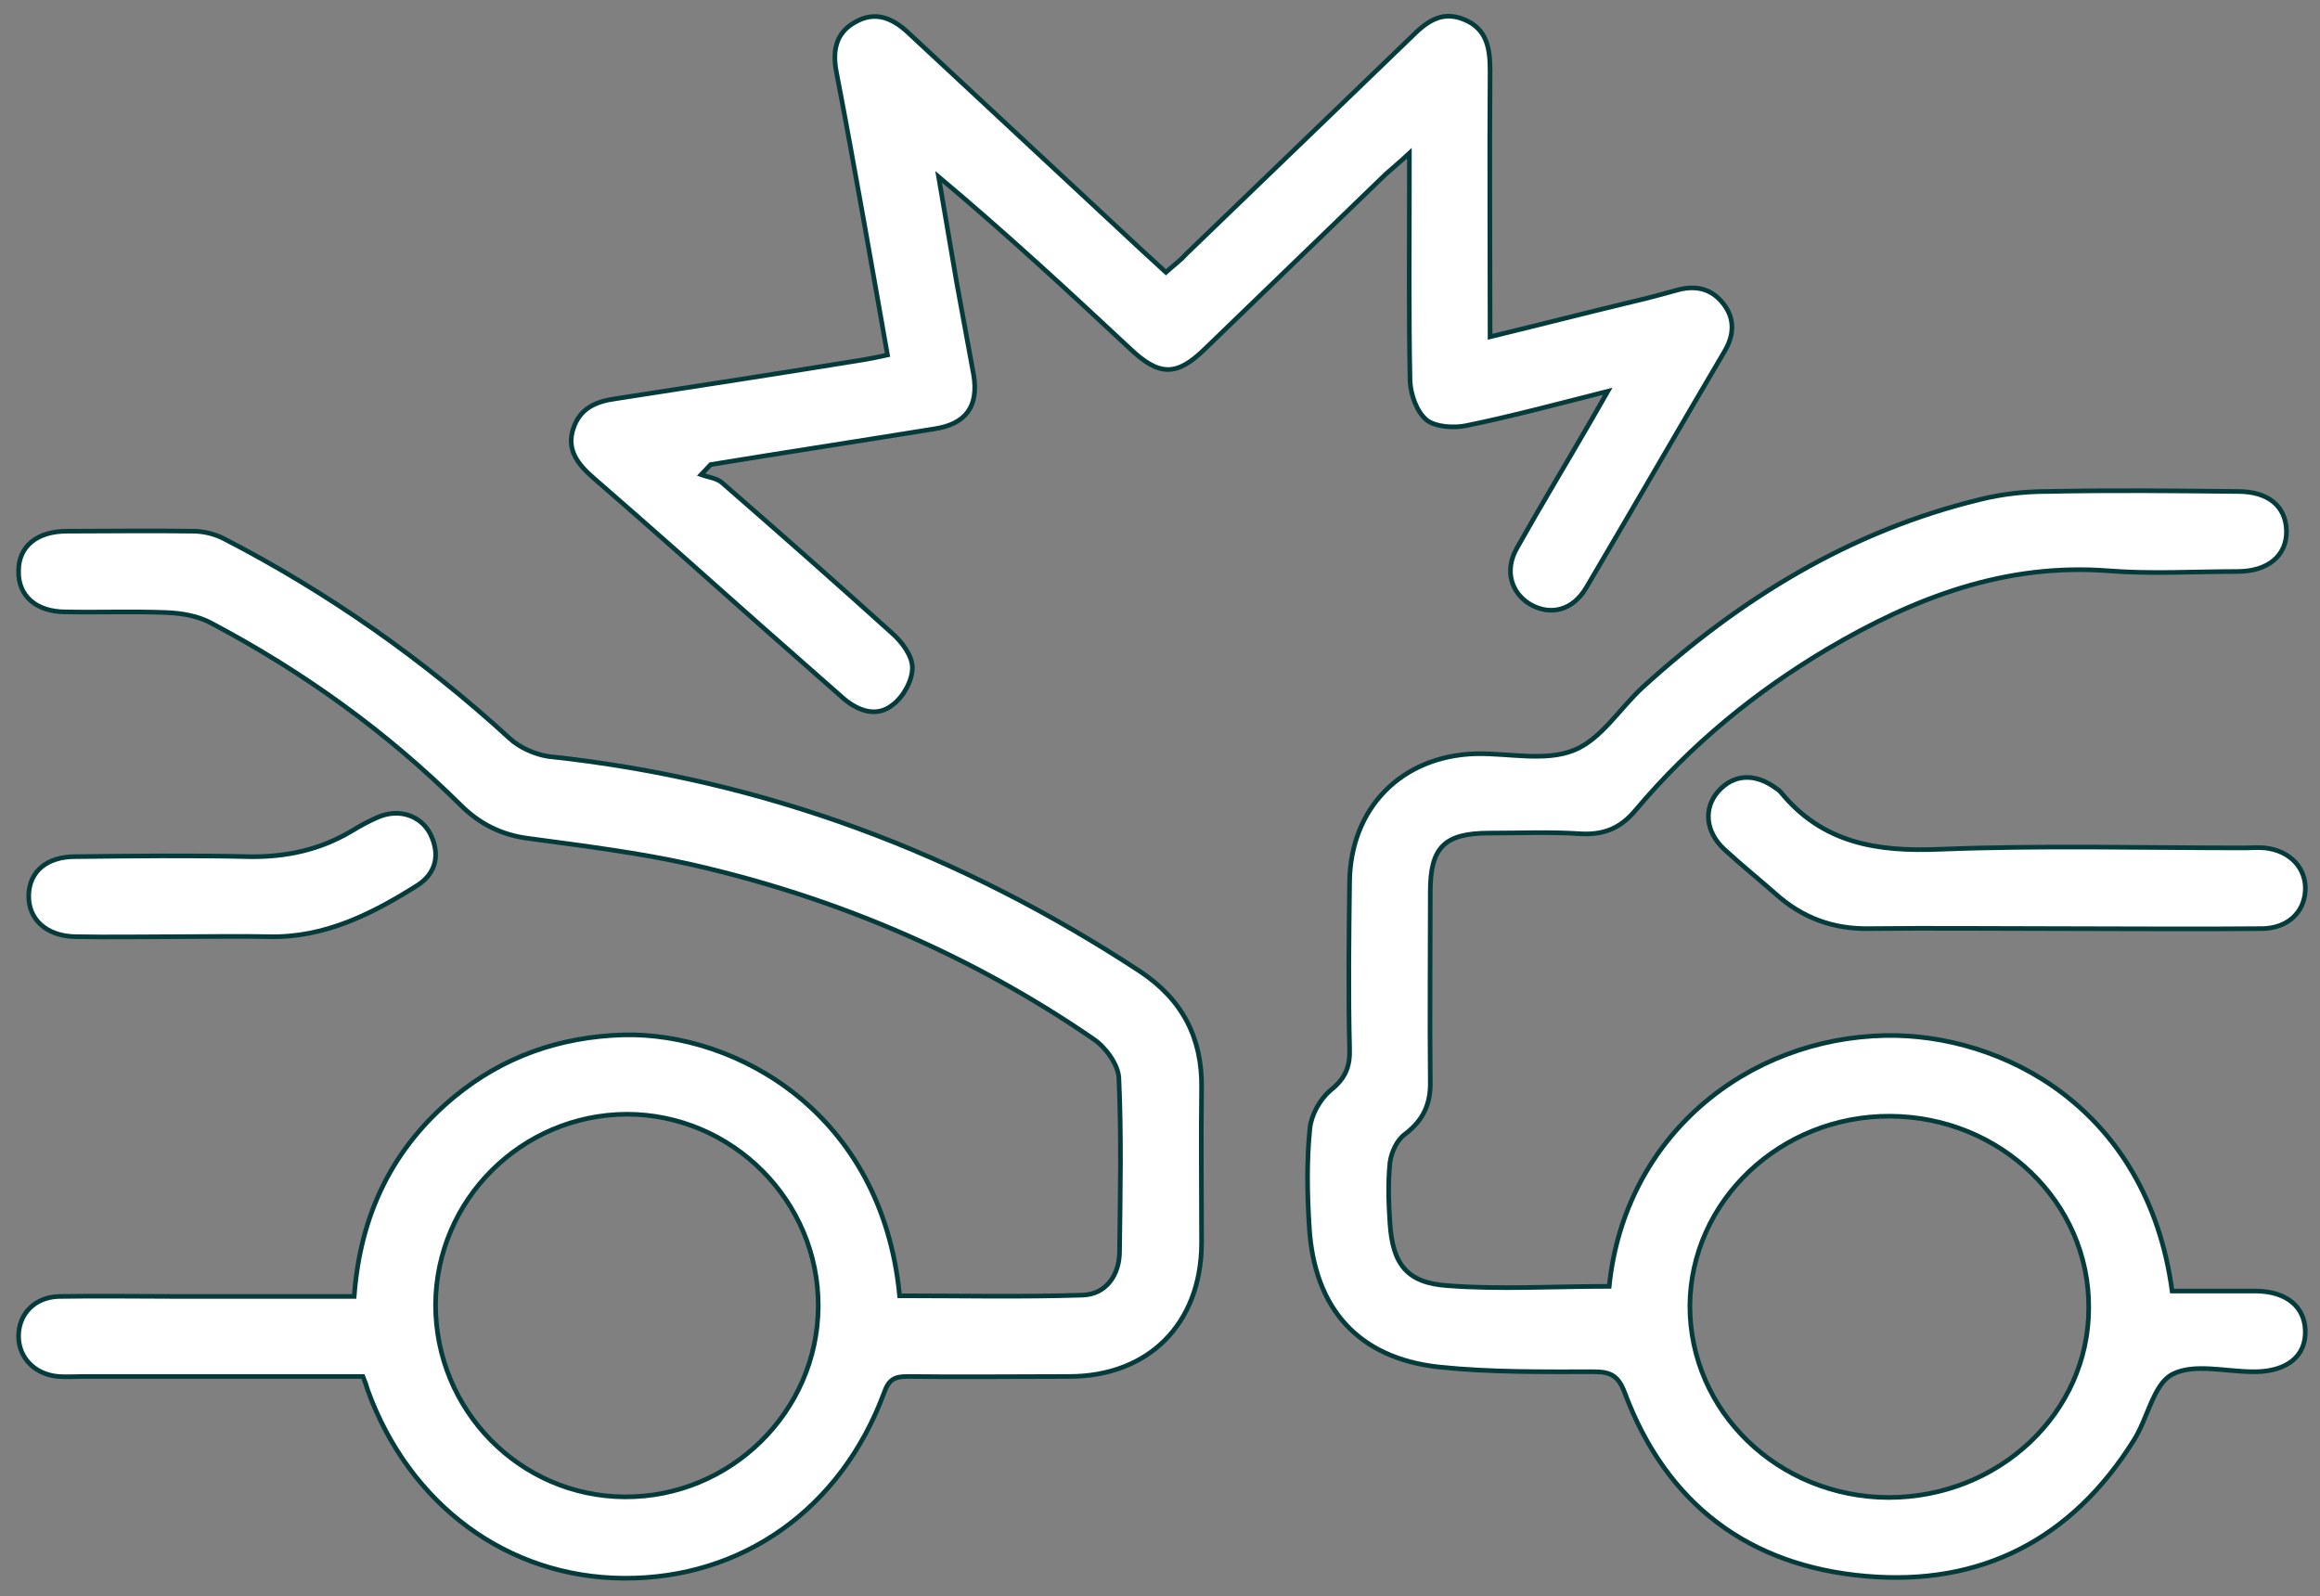
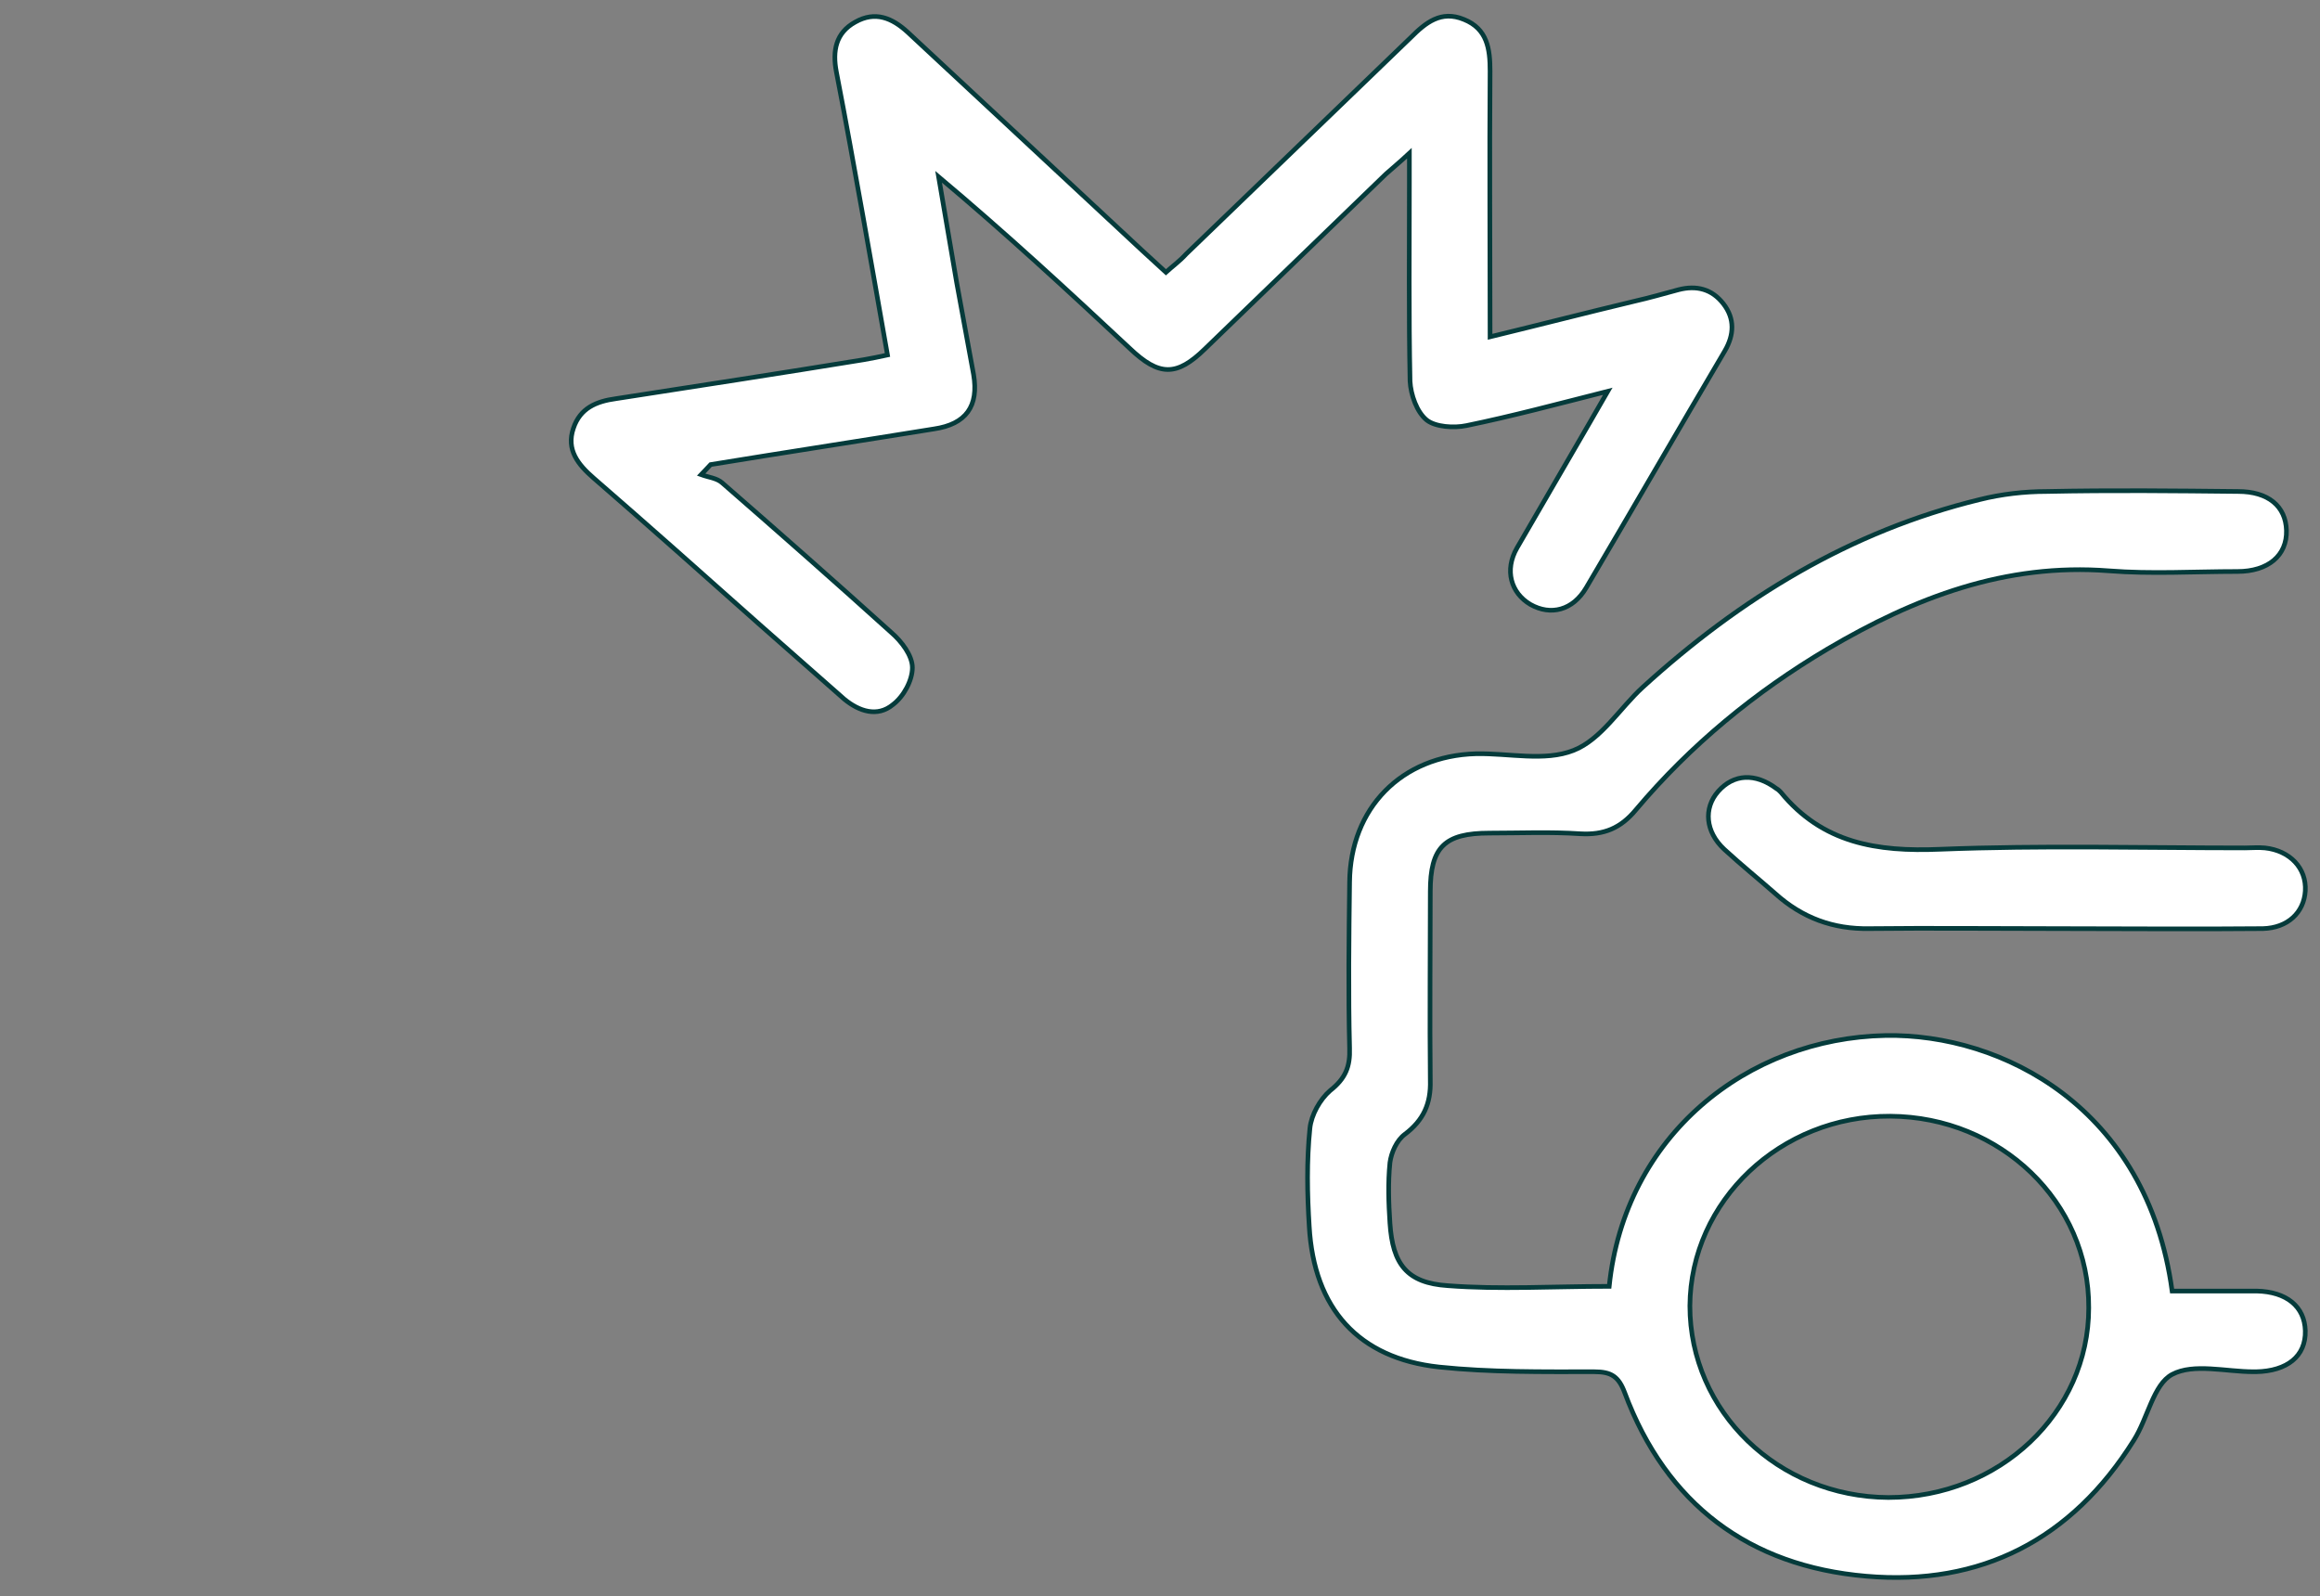
<svg xmlns="http://www.w3.org/2000/svg" width="125" height="86" viewBox="0 0 125 86" fill="none">
  <rect x="0" y="0" width="125" height="86" fill="#808080" stroke="none" />
-   <path d="M19.554 74.171C14.517 74.171 9.516 74.171 4.48 74.171C4.045 74.171 3.574 74.208 3.139 74.171C1.871 74.063 1.001 73.157 1.001 71.997C1.001 70.802 1.871 69.896 3.175 69.859C5.349 69.823 7.523 69.859 9.698 69.859C12.814 69.859 15.93 69.859 19.083 69.859C19.409 65.439 21.148 61.851 24.482 59.097C27.127 56.923 30.171 55.872 33.577 55.764C39.665 55.618 47.528 59.967 48.47 69.823C51.732 69.823 55.029 69.896 58.327 69.787C59.595 69.751 60.32 68.7 60.32 67.431C60.356 64.315 60.428 61.199 60.283 58.083C60.247 57.358 59.559 56.416 58.906 55.981C52.311 51.451 45.064 48.371 37.31 46.596C34.411 45.944 31.439 45.581 28.504 45.182C27.055 45.001 25.859 44.422 24.808 43.371C20.822 39.421 16.329 36.196 11.401 33.587C10.676 33.188 9.806 33.043 8.973 33.007C7.161 32.935 5.349 33.007 3.538 32.971C1.943 32.971 0.965 32.101 1.001 30.761C1.001 29.456 1.979 28.623 3.61 28.623C5.857 28.623 8.14 28.586 10.386 28.623C10.966 28.623 11.546 28.767 12.053 29.021C17.67 31.92 22.779 35.507 27.453 39.783C27.997 40.291 28.83 40.653 29.555 40.762C41.151 41.994 51.732 45.98 61.443 52.357C63.726 53.879 64.777 55.945 64.74 58.626C64.704 61.416 64.74 64.243 64.74 67.033C64.704 71.345 61.878 74.171 57.602 74.171C54.703 74.171 51.804 74.208 48.905 74.171C48.217 74.171 47.891 74.316 47.637 75.041C45.318 81.31 39.991 85.079 33.614 85.042C27.345 85.006 22.054 81.093 19.808 74.896C19.735 74.642 19.663 74.425 19.554 74.171ZM23.467 70.294C23.467 75.983 27.997 80.621 33.65 80.658C39.339 80.694 44.05 76.092 44.086 70.403C44.122 64.714 39.448 60.039 33.758 60.039C28.106 60.076 23.504 64.641 23.467 70.294Z" fill="white" stroke="#053B3B" stroke-width="0.25" />
  <path d="M86.702 69.314C87.536 61.197 94.131 55.943 101.595 55.798C107.864 55.689 115.691 59.675 117.032 69.568C118.554 69.568 120.076 69.568 121.598 69.568C123.192 69.604 124.17 70.401 124.207 71.706C124.243 73.082 123.228 73.88 121.561 73.916C121.525 73.916 121.489 73.916 121.416 73.916C119.931 73.916 118.191 73.445 117.032 74.061C116.017 74.604 115.727 76.416 114.966 77.612C111.633 82.939 106.741 85.475 100.544 84.932C94.239 84.388 89.782 81.055 87.536 75.039C87.209 74.17 86.811 73.916 85.905 73.916C83.115 73.916 80.288 73.952 77.534 73.662C73.186 73.191 70.794 70.51 70.541 66.089C70.432 64.35 70.396 62.574 70.577 60.798C70.65 60.074 71.121 59.24 71.664 58.769C72.498 58.117 72.751 57.465 72.715 56.486C72.642 53.515 72.679 50.507 72.715 47.536C72.751 43.55 75.505 40.724 79.527 40.615C81.303 40.579 83.224 41.05 84.782 40.434C86.267 39.854 87.282 38.151 88.514 37.028C93.768 32.244 99.675 28.621 106.668 26.918C107.828 26.628 109.06 26.483 110.292 26.483C113.734 26.41 117.177 26.447 120.583 26.483C122.214 26.483 123.156 27.28 123.192 28.584C123.228 29.925 122.214 30.795 120.547 30.795C118.228 30.795 115.909 30.94 113.626 30.759C108.045 30.324 103.153 32.208 98.479 34.962C94.565 37.281 91.087 40.144 88.152 43.623C87.318 44.637 86.412 44.999 85.144 44.927C83.513 44.818 81.883 44.891 80.252 44.891C77.824 44.891 77.063 45.652 77.063 48.043C77.063 51.45 77.027 54.819 77.063 58.226C77.1 59.458 76.701 60.364 75.686 61.125C75.251 61.451 74.962 62.103 74.889 62.647C74.78 63.734 74.817 64.821 74.889 65.908C75.034 68.118 75.795 69.133 78.005 69.278C80.796 69.495 83.695 69.314 86.702 69.314ZM112.539 70.474C112.575 64.784 107.792 60.182 101.849 60.146C95.942 60.11 91.087 64.712 91.05 70.365C91.05 76.054 95.797 80.656 101.74 80.692C107.719 80.692 112.539 76.126 112.539 70.474Z" fill="white" stroke="#053B3B" stroke-width="0.25" />
-   <path d="M47.817 19.128C47.382 16.627 46.947 14.2 46.512 11.735C46.041 9.126 45.57 6.481 45.063 3.872C44.846 2.749 45.027 1.77 46.078 1.191C47.165 0.575 48.071 0.973 48.904 1.734C53.107 5.648 57.311 9.561 61.514 13.475C61.913 13.837 62.311 14.2 62.819 14.671C63.181 14.344 63.58 14.055 63.906 13.692C67.928 9.815 71.986 5.901 76.009 2.024C76.806 1.227 77.639 0.538 78.871 1.046C80.14 1.553 80.284 2.64 80.284 3.836C80.248 8.547 80.284 13.221 80.284 18.149C82.966 17.497 85.502 16.845 88.075 16.229C88.873 16.047 89.633 15.83 90.431 15.613C91.409 15.359 92.243 15.576 92.859 16.374C93.475 17.171 93.438 18.041 92.931 18.91C90.431 23.15 87.967 27.426 85.466 31.665C84.742 32.897 83.546 33.187 82.459 32.571C81.408 31.955 81.046 30.723 81.734 29.527C83.038 27.208 84.415 24.925 85.756 22.606C86.01 22.171 86.227 21.773 86.626 21.084C83.908 21.773 81.48 22.425 79.016 22.932C78.328 23.077 77.349 23.005 76.878 22.642C76.335 22.208 76.009 21.265 75.972 20.541C75.9 16.99 75.936 13.402 75.936 9.815C75.936 9.38 75.936 8.945 75.936 8.257C75.393 8.764 75.03 9.054 74.668 9.38C71.407 12.533 68.182 15.649 64.92 18.802C63.398 20.287 62.456 20.287 60.862 18.765C57.528 15.649 54.194 12.569 50.571 9.525C50.897 11.445 51.223 13.366 51.549 15.25C51.839 16.881 52.165 18.548 52.455 20.178C52.745 21.882 52.056 22.86 50.317 23.114C46.295 23.766 42.273 24.382 38.287 25.034C38.106 25.215 37.961 25.396 37.779 25.578C38.178 25.723 38.613 25.759 38.903 26.012C41.983 28.694 45.027 31.375 48.034 34.093C48.578 34.564 49.158 35.325 49.158 35.977C49.158 36.666 48.687 37.536 48.107 37.97C47.273 38.659 46.295 38.333 45.498 37.681C43.976 36.34 42.454 34.999 40.932 33.658C37.961 31.013 34.989 28.368 31.982 25.759C31.148 25.034 30.496 24.237 30.895 23.077C31.257 21.99 32.127 21.628 33.178 21.483C37.635 20.794 42.092 20.106 46.549 19.381C46.983 19.309 47.31 19.236 47.817 19.128Z" fill="white" stroke="#053B3B" stroke-width="0.25" />
+   <path d="M47.817 19.128C47.382 16.627 46.947 14.2 46.512 11.735C46.041 9.126 45.57 6.481 45.063 3.872C44.846 2.749 45.027 1.77 46.078 1.191C47.165 0.575 48.071 0.973 48.904 1.734C53.107 5.648 57.311 9.561 61.514 13.475C61.913 13.837 62.311 14.2 62.819 14.671C63.181 14.344 63.58 14.055 63.906 13.692C67.928 9.815 71.986 5.901 76.009 2.024C76.806 1.227 77.639 0.538 78.871 1.046C80.14 1.553 80.284 2.64 80.284 3.836C80.248 8.547 80.284 13.221 80.284 18.149C82.966 17.497 85.502 16.845 88.075 16.229C88.873 16.047 89.633 15.83 90.431 15.613C91.409 15.359 92.243 15.576 92.859 16.374C93.475 17.171 93.438 18.041 92.931 18.91C90.431 23.15 87.967 27.426 85.466 31.665C84.742 32.897 83.546 33.187 82.459 32.571C81.408 31.955 81.046 30.723 81.734 29.527C86.01 22.171 86.227 21.773 86.626 21.084C83.908 21.773 81.48 22.425 79.016 22.932C78.328 23.077 77.349 23.005 76.878 22.642C76.335 22.208 76.009 21.265 75.972 20.541C75.9 16.99 75.936 13.402 75.936 9.815C75.936 9.38 75.936 8.945 75.936 8.257C75.393 8.764 75.03 9.054 74.668 9.38C71.407 12.533 68.182 15.649 64.92 18.802C63.398 20.287 62.456 20.287 60.862 18.765C57.528 15.649 54.194 12.569 50.571 9.525C50.897 11.445 51.223 13.366 51.549 15.25C51.839 16.881 52.165 18.548 52.455 20.178C52.745 21.882 52.056 22.86 50.317 23.114C46.295 23.766 42.273 24.382 38.287 25.034C38.106 25.215 37.961 25.396 37.779 25.578C38.178 25.723 38.613 25.759 38.903 26.012C41.983 28.694 45.027 31.375 48.034 34.093C48.578 34.564 49.158 35.325 49.158 35.977C49.158 36.666 48.687 37.536 48.107 37.97C47.273 38.659 46.295 38.333 45.498 37.681C43.976 36.34 42.454 34.999 40.932 33.658C37.961 31.013 34.989 28.368 31.982 25.759C31.148 25.034 30.496 24.237 30.895 23.077C31.257 21.99 32.127 21.628 33.178 21.483C37.635 20.794 42.092 20.106 46.549 19.381C46.983 19.309 47.31 19.236 47.817 19.128Z" fill="white" stroke="#053B3B" stroke-width="0.25" />
  <path d="M110.764 50.038C107.43 50.038 104.06 50.002 100.726 50.038C98.769 50.074 97.103 49.458 95.653 48.154C94.747 47.357 93.805 46.596 92.899 45.762C91.885 44.82 91.776 43.552 92.573 42.646C93.406 41.704 94.566 41.631 95.726 42.501C95.798 42.537 95.871 42.61 95.943 42.682C98.19 45.436 101.125 45.907 104.531 45.762C110.003 45.545 115.474 45.69 120.946 45.69C121.308 45.69 121.671 45.654 122.033 45.69C123.374 45.835 124.28 46.777 124.207 48.009C124.135 49.169 123.265 50.002 121.924 50.038C118.192 50.074 114.496 50.038 110.764 50.038Z" fill="white" stroke="#053B3B" stroke-width="0.25" />
-   <path d="M9.592 50.472C7.744 50.472 5.896 50.508 4.048 50.472C2.49 50.436 1.512 49.53 1.548 48.226C1.584 46.957 2.526 46.16 4.048 46.16C7.164 46.124 10.281 46.088 13.397 46.16C15.39 46.196 17.238 45.798 18.941 44.783C19.412 44.493 19.883 44.24 20.391 44.022C21.514 43.551 22.674 43.95 23.181 44.928C23.724 46.015 23.507 47.03 22.529 47.682C20.064 49.24 17.492 50.545 14.484 50.472C12.854 50.436 11.223 50.472 9.592 50.472Z" fill="white" stroke="#053B3B" stroke-width="0.25" />
</svg>